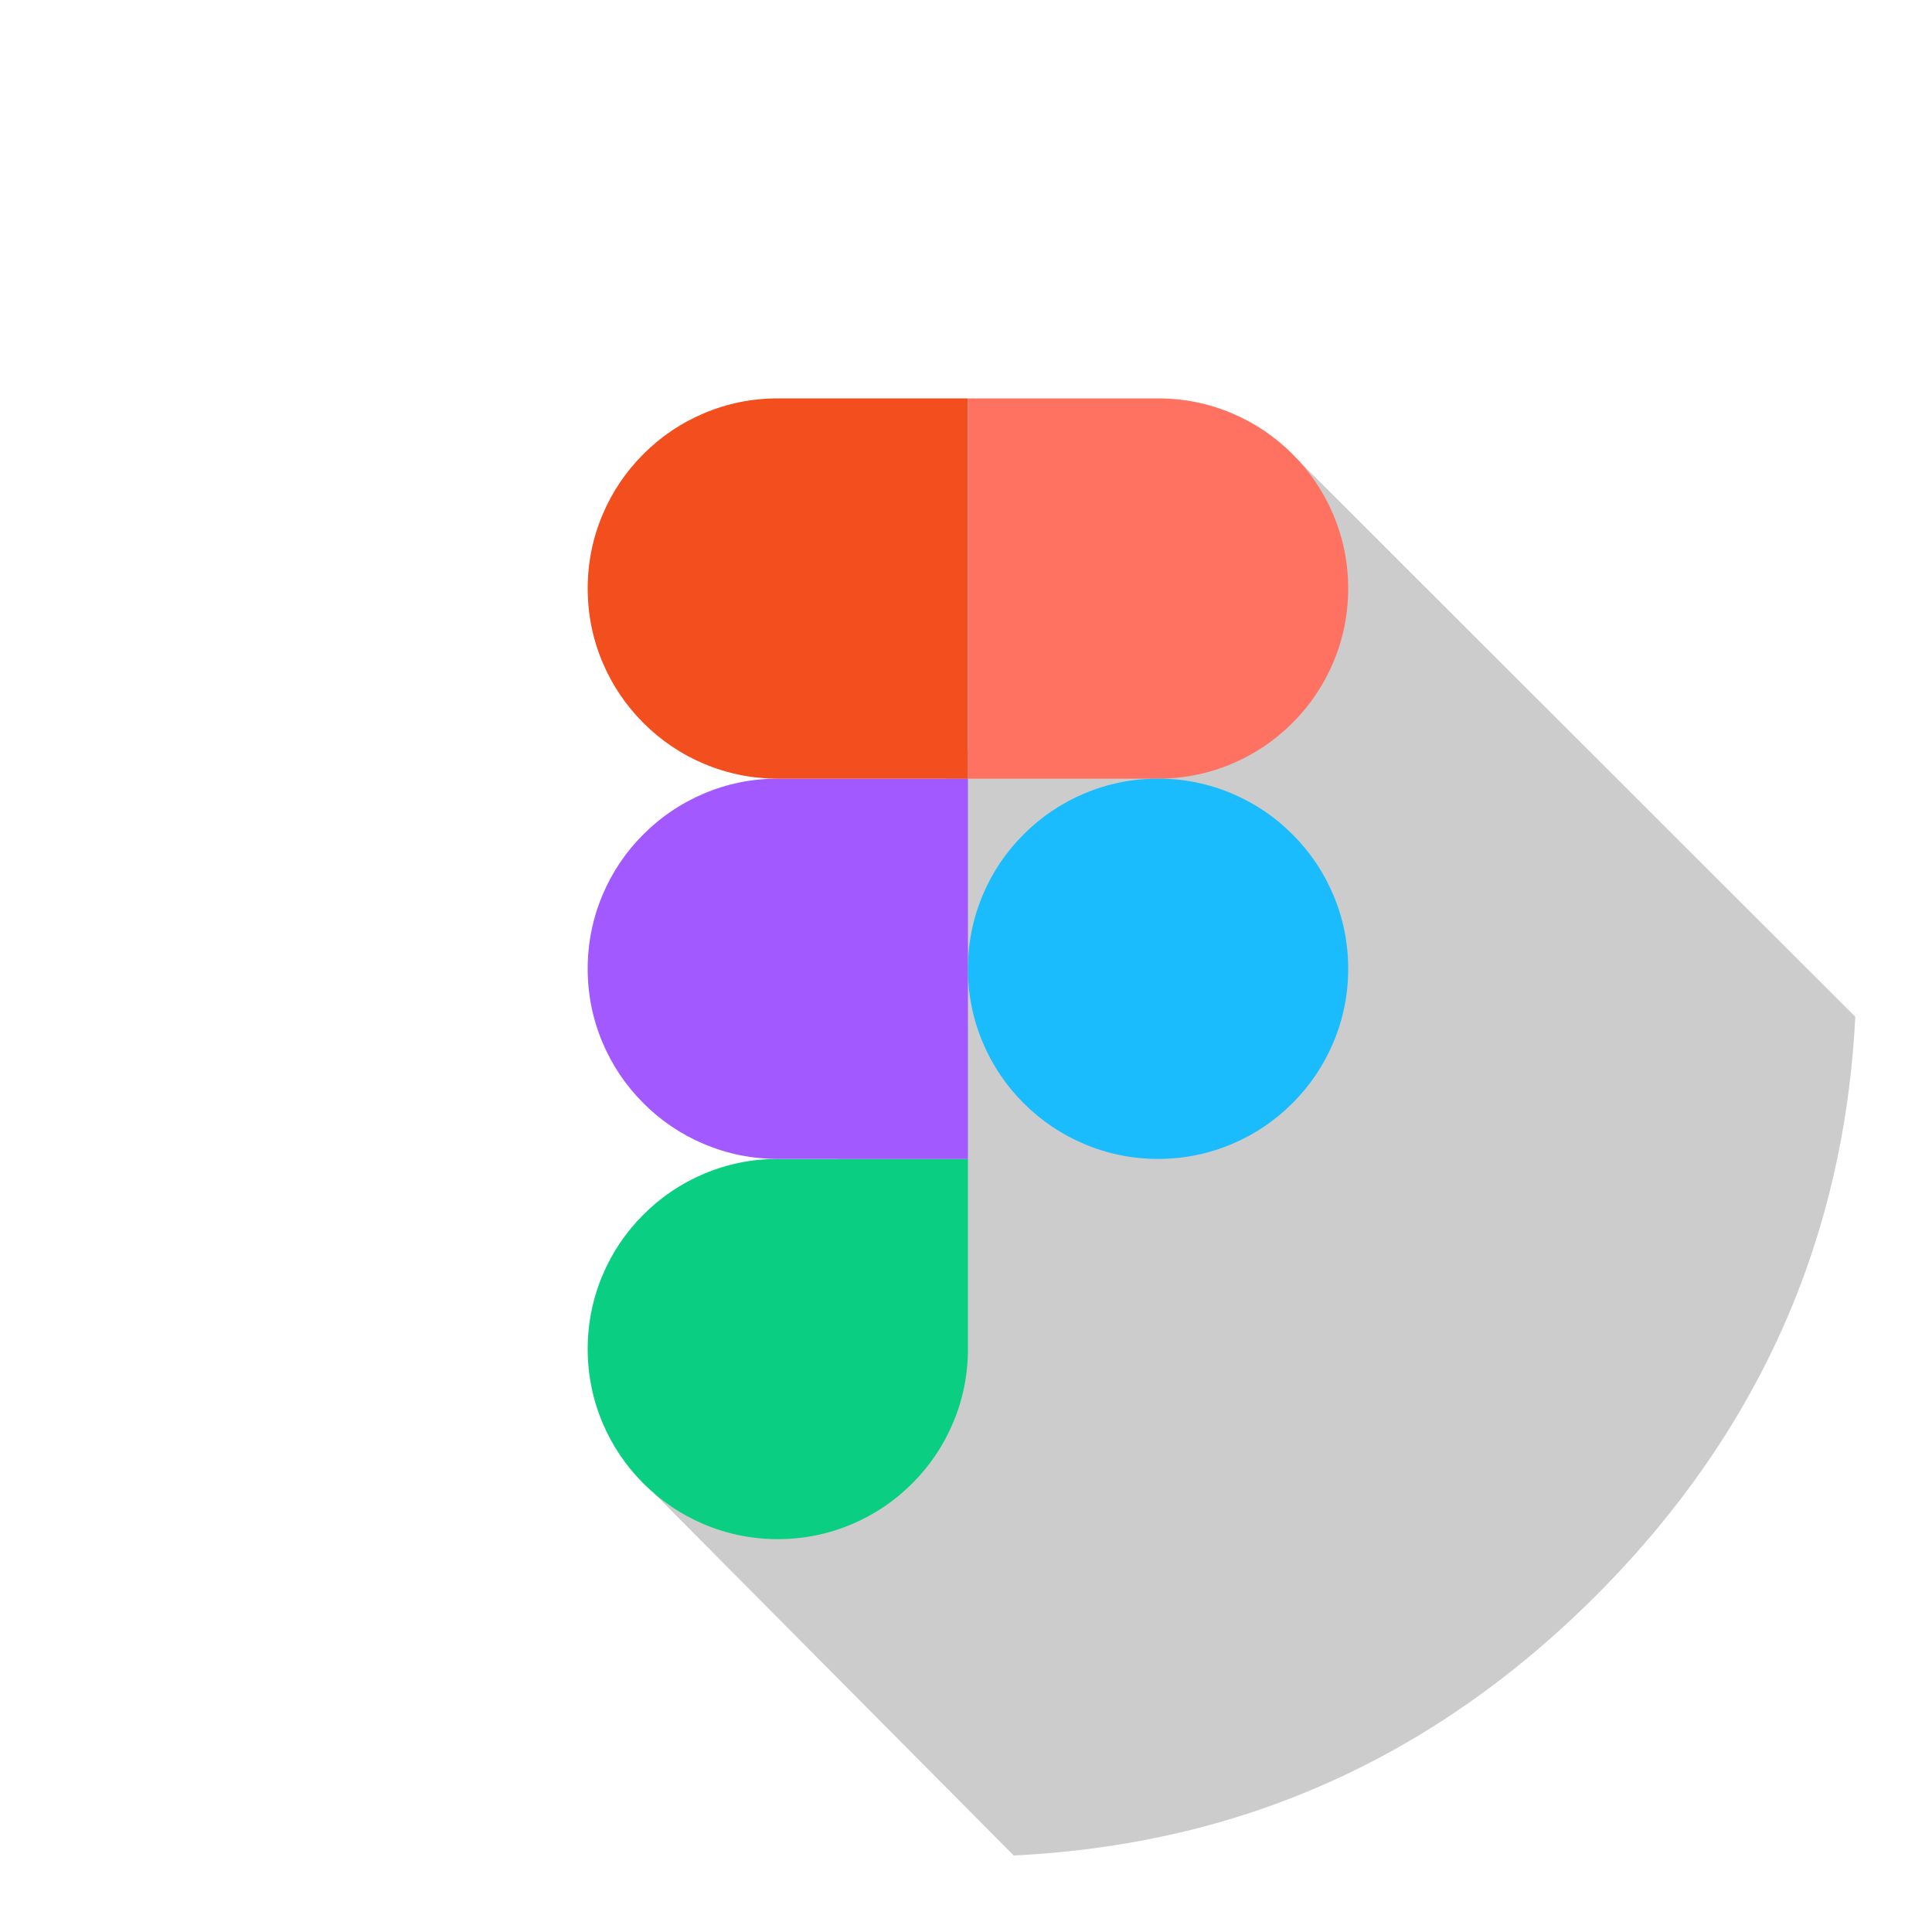
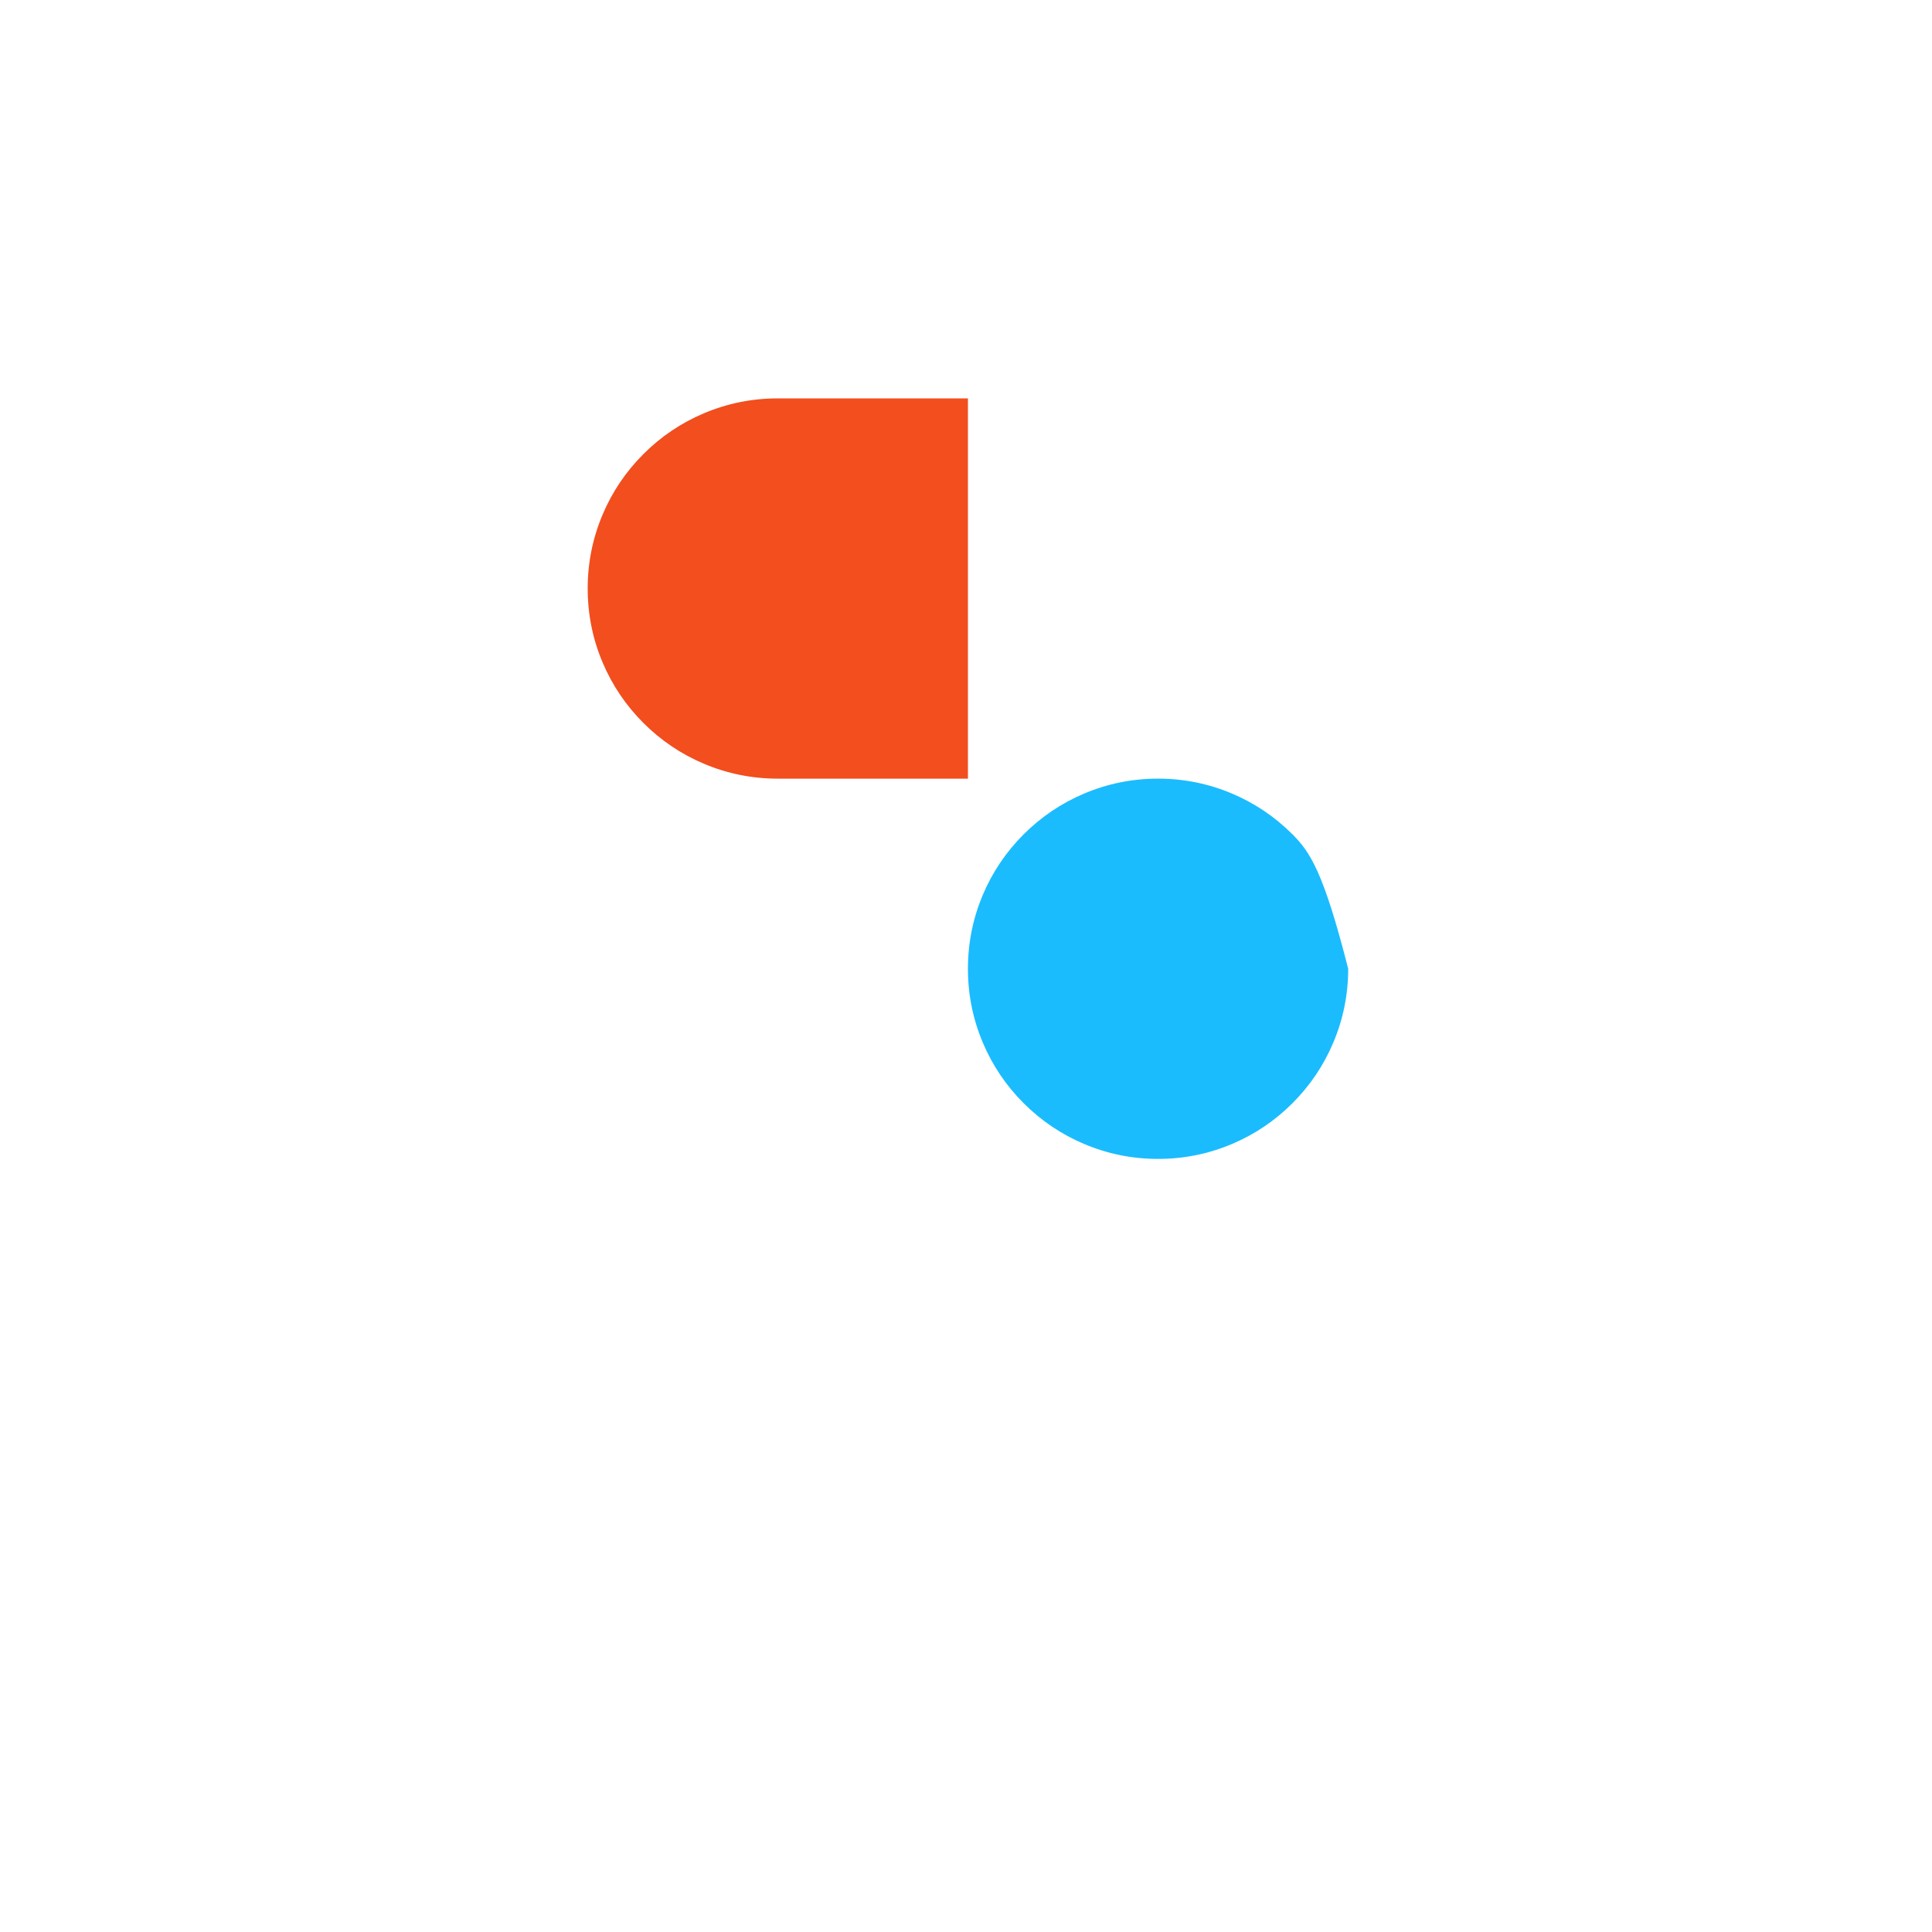
<svg xmlns="http://www.w3.org/2000/svg" width="100" height="100" viewBox="0 0 100 100" fill="none">
-   <path d="M96.03 52.627L66.504 23.13C55.038 31.884 46.545 41.821 41.025 52.939H43.369V63.101H36.914C35.462 67.665 34.452 72.406 33.887 77.324L52.471 96.04C52.627 96.032 52.783 96.024 52.94 96.016C53.167 96.003 53.394 95.988 53.618 95.972C55.575 95.832 57.485 95.581 59.351 95.22C60.119 95.07 60.88 94.902 61.636 94.717C69.487 92.76 76.475 88.721 82.598 82.598C87.344 77.848 90.838 72.581 93.081 66.797C94.795 62.375 95.778 57.652 96.03 52.627Z" fill="black" fill-opacity="0.2" />
-   <path d="M49.326 73.655C49.842 72.436 50.1 71.159 50.1 69.825V59.985H40.259C38.925 59.985 37.649 60.243 36.429 60.758C35.252 61.257 34.21 61.96 33.302 62.869C32.394 63.776 31.69 64.819 31.192 65.996C30.676 67.215 30.419 68.492 30.419 69.825C30.419 71.159 30.676 72.436 31.192 73.655C31.69 74.832 32.394 75.875 33.302 76.783C34.21 77.691 35.252 78.394 36.429 78.892C37.648 79.408 38.925 79.666 40.259 79.666C41.593 79.666 42.869 79.408 44.089 78.892C45.266 78.394 46.309 77.691 47.217 76.783C48.125 75.875 48.828 74.832 49.326 73.655Z" fill="#0ACF83" />
-   <path d="M36.429 41.076C35.252 41.574 34.21 42.278 33.302 43.186C32.394 44.094 31.69 45.136 31.192 46.313C30.676 47.533 30.419 48.809 30.419 50.143C30.419 51.477 30.676 52.753 31.192 53.972C31.69 55.15 32.394 56.192 33.302 57.101C34.21 58.009 35.252 58.713 36.429 59.211C37.649 59.727 38.925 59.985 40.259 59.985H50.1V40.302H40.259C38.925 40.302 37.649 40.56 36.429 41.076Z" fill="#A259FF" />
  <path d="M36.429 21.394C35.252 21.892 34.21 22.595 33.302 23.504C32.394 24.412 31.69 25.455 31.192 26.632C30.676 27.852 30.419 29.128 30.419 30.462C30.419 31.796 30.676 33.072 31.192 34.292C31.69 35.469 32.394 36.511 33.302 37.42C34.21 38.328 35.252 39.031 36.429 39.529C37.648 40.045 38.925 40.303 40.259 40.303H50.1V20.62H40.259C38.925 20.62 37.649 20.878 36.429 21.394Z" fill="#F24E1E" />
-   <path d="M66.899 23.504C65.991 22.595 64.948 21.892 63.771 21.394C62.552 20.878 61.275 20.62 59.941 20.62H50.1V40.303H59.941C61.275 40.303 62.552 40.045 63.771 39.529C64.948 39.031 65.991 38.328 66.899 37.42C67.807 36.511 68.51 35.469 69.008 34.292C69.524 33.072 69.782 31.796 69.782 30.462C69.782 29.127 69.524 27.851 69.008 26.632C68.51 25.455 67.807 24.412 66.899 23.504Z" fill="#FF7262" />
-   <path d="M66.899 43.186C65.991 42.278 64.948 41.574 63.771 41.076C62.552 40.56 61.275 40.302 59.941 40.302C58.608 40.302 57.331 40.56 56.112 41.076C54.935 41.574 53.892 42.278 52.983 43.186C52.075 44.094 51.371 45.136 50.873 46.313C50.357 47.533 50.1 48.809 50.1 50.143C50.1 51.477 50.357 52.753 50.873 53.972C51.371 55.15 52.075 56.192 52.983 57.101C53.892 58.009 54.935 58.713 56.112 59.211C57.331 59.727 58.608 59.985 59.941 59.985C61.275 59.985 62.552 59.727 63.771 59.211C64.948 58.713 65.991 58.009 66.899 57.101C67.807 56.192 68.51 55.15 69.008 53.972C69.524 52.753 69.782 51.477 69.782 50.143C69.782 48.808 69.524 47.532 69.008 46.313C68.51 45.136 67.807 44.094 66.899 43.186Z" fill="#1ABCFE" />
+   <path d="M66.899 43.186C65.991 42.278 64.948 41.574 63.771 41.076C62.552 40.56 61.275 40.302 59.941 40.302C58.608 40.302 57.331 40.56 56.112 41.076C54.935 41.574 53.892 42.278 52.983 43.186C52.075 44.094 51.371 45.136 50.873 46.313C50.357 47.533 50.1 48.809 50.1 50.143C50.1 51.477 50.357 52.753 50.873 53.972C51.371 55.15 52.075 56.192 52.983 57.101C53.892 58.009 54.935 58.713 56.112 59.211C57.331 59.727 58.608 59.985 59.941 59.985C61.275 59.985 62.552 59.727 63.771 59.211C64.948 58.713 65.991 58.009 66.899 57.101C67.807 56.192 68.51 55.15 69.008 53.972C69.524 52.753 69.782 51.477 69.782 50.143C68.51 45.136 67.807 44.094 66.899 43.186Z" fill="#1ABCFE" />
</svg>